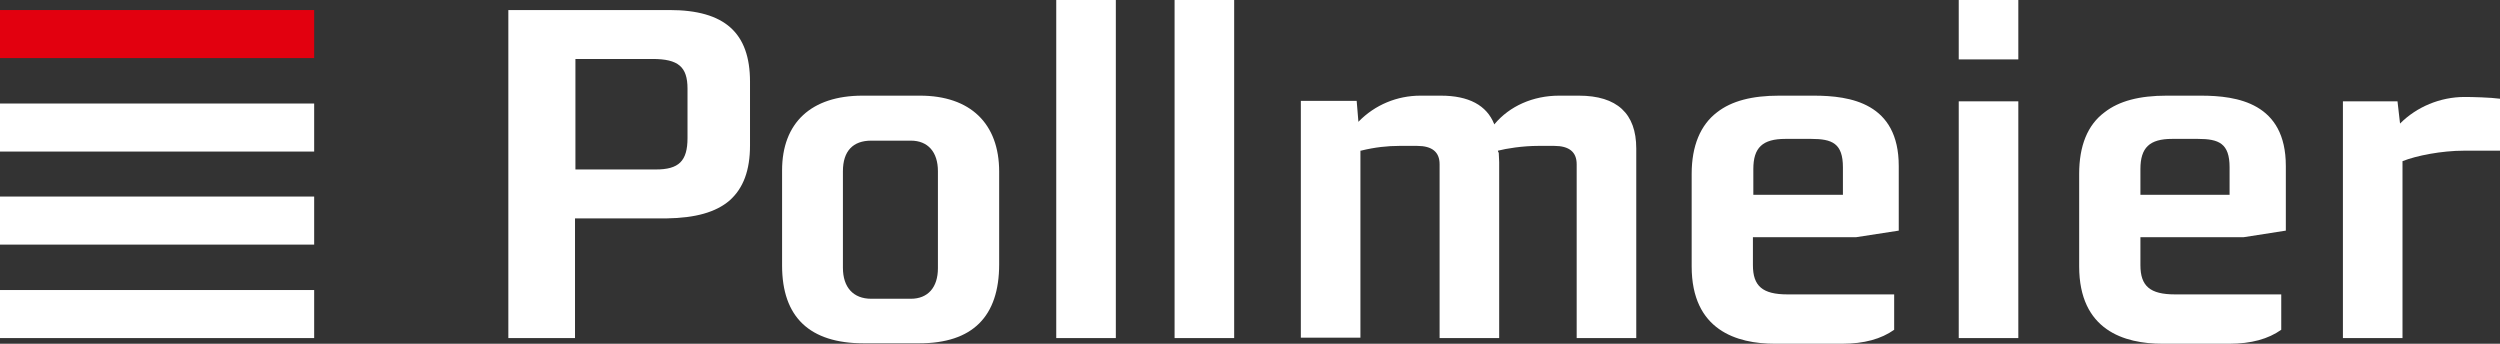
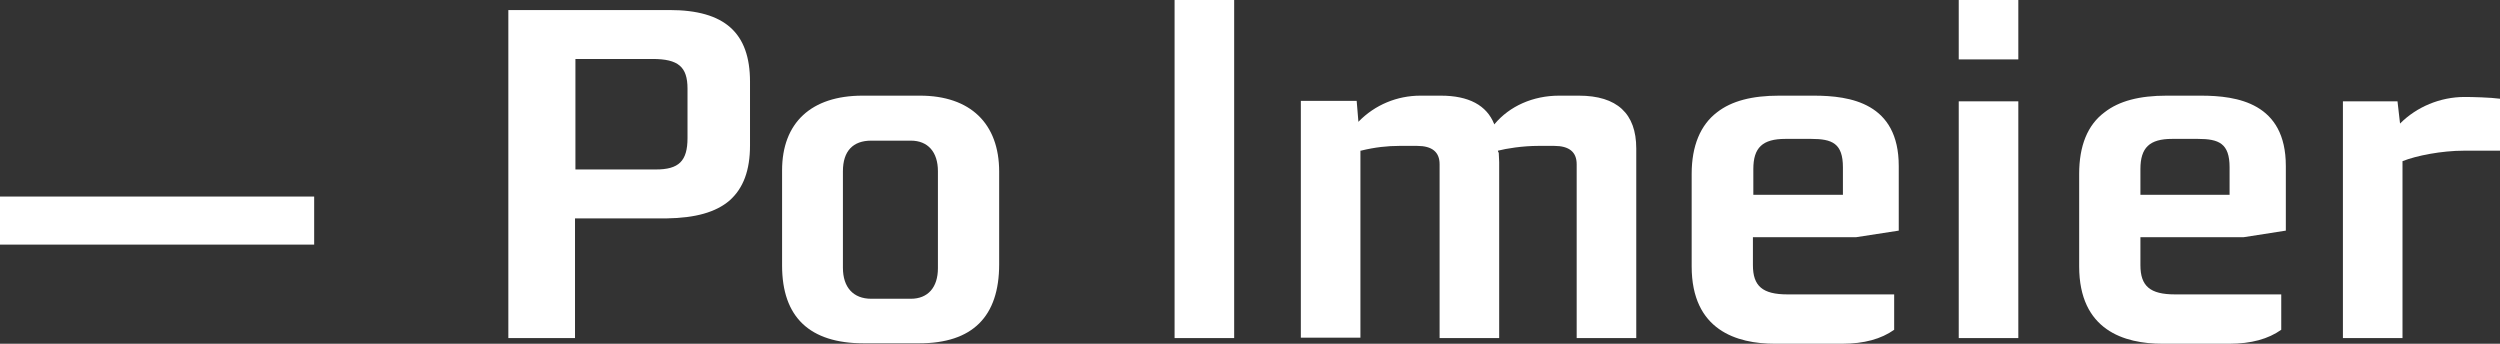
<svg xmlns="http://www.w3.org/2000/svg" width="240" height="33" viewBox="0 0 240 33" fill="none">
  <rect x="0" y="0" width="240" height="33" fill="#333333" stroke="none" />
-   <path d="M30.16 0.964H0V5.577H30.16V0.964Z" fill="#E2000F" />
-   <path d="M30.16 9.938H0V14.55H30.16V9.938Z" fill="white" />
  <path d="M30.16 18.869H0V23.482H30.16V18.869Z" fill="white" />
-   <path d="M30.16 27.843H0V32.455H30.16V27.843Z" fill="white" />
  <path d="M55.241 16.311V5.661H62.641C65.121 5.661 66.001 6.415 66.001 8.512V13.25C66.001 15.473 65.161 16.269 62.961 16.269H55.241V16.311ZM70.041 19.246C71.361 18.072 72.001 16.353 72.001 13.963V7.841C72.001 3.145 69.561 0.964 64.281 0.964H48.801V32.455H55.201V20.966H64.001C66.761 20.924 68.721 20.378 70.041 19.246Z" fill="white" />
-   <path d="M107.12 0H101.4V32.455H107.12V0Z" fill="white" />
  <path d="M193.759 0H188.039V5.703H193.759V0Z" fill="white" />
  <path d="M193.759 9.728H188.039V32.455H193.759V9.728Z" fill="white" />
  <path d="M118.48 0H112.76V32.455H118.48V0Z" fill="white" />
  <path d="M90.04 25.746C90.04 27.591 89.08 28.681 87.44 28.681H83.64C81.92 28.681 80.92 27.591 80.92 25.704V16.437C80.92 14.508 81.88 13.502 83.64 13.502H87.44C89.08 13.502 90.04 14.592 90.04 16.437V25.746ZM88.32 9.183H82.8C77.88 9.183 75.08 11.783 75.08 16.353V25.494C75.08 30.442 77.72 32.958 82.92 32.958H88.24C93.36 32.958 95.92 30.4 95.92 25.369V16.479C95.92 11.867 93.16 9.183 88.32 9.183Z" fill="white" />
  <path d="M240 14.466V9.477C239.08 9.351 237.32 9.309 236.6 9.309C234.24 9.309 232 10.273 230.44 11.825L230.4 11.867V11.825L230.16 9.728H224.92V32.455H230.64V15.473C232 14.928 234.44 14.466 236.52 14.466H240Z" fill="white" />
  <path d="M143.801 14.466C144.601 14.257 146.161 14.005 147.681 14.005H149.201C150.641 14.005 151.361 14.592 151.361 15.766V32.455H157.081V14.257C157.081 10.902 155.241 9.183 151.561 9.183H149.681C147.161 9.183 144.921 10.19 143.481 11.909L143.441 11.951V11.909C142.721 10.106 141.001 9.183 138.321 9.183H136.361C134.121 9.183 132.001 10.064 130.441 11.657L130.401 11.699V11.615L130.241 9.686H124.881V32.413H130.601V14.466H130.641C132.001 14.131 133.201 14.005 134.361 14.005H136.041C137.481 14.005 138.201 14.592 138.201 15.766V32.455H143.921V15.557C143.921 15.305 143.881 14.886 143.881 14.676C143.801 14.55 143.801 14.508 143.801 14.466Z" fill="white" />
  <path d="M176.92 18.701H168.32V16.228C168.32 14.173 169.2 13.334 171.4 13.334H173.88C175.88 13.334 176.92 13.754 176.92 16.06V18.701ZM182.28 22.14V15.934C182.28 9.896 177.64 9.183 174.12 9.183H170.8C168.2 9.183 166.24 9.686 164.84 10.777C163.24 11.992 162.4 14.005 162.4 16.689V25.578C162.4 31.7 166.72 33 170.4 33H176.84C178.96 33 180.6 32.539 181.84 31.658V28.262H171.6C169.2 28.262 168.28 27.465 168.28 25.453V22.769H178.2L182.28 22.14Z" fill="white" />
  <path d="M214.08 18.701H205.48V16.228C205.48 14.173 206.36 13.334 208.52 13.334H211C213 13.334 214.04 13.754 214.04 16.06V18.701H214.08ZM219.44 22.14V15.934C219.44 9.896 214.8 9.183 211.28 9.183H208C205.4 9.183 203.44 9.686 202.04 10.777C200.4 11.992 199.6 14.005 199.6 16.689V25.578C199.6 31.7 203.92 33 207.6 33H214C216.12 33 217.76 32.539 219 31.658V28.262H208.8C206.4 28.262 205.48 27.465 205.48 25.453V22.769H215.4L219.44 22.14Z" fill="white" />
</svg>